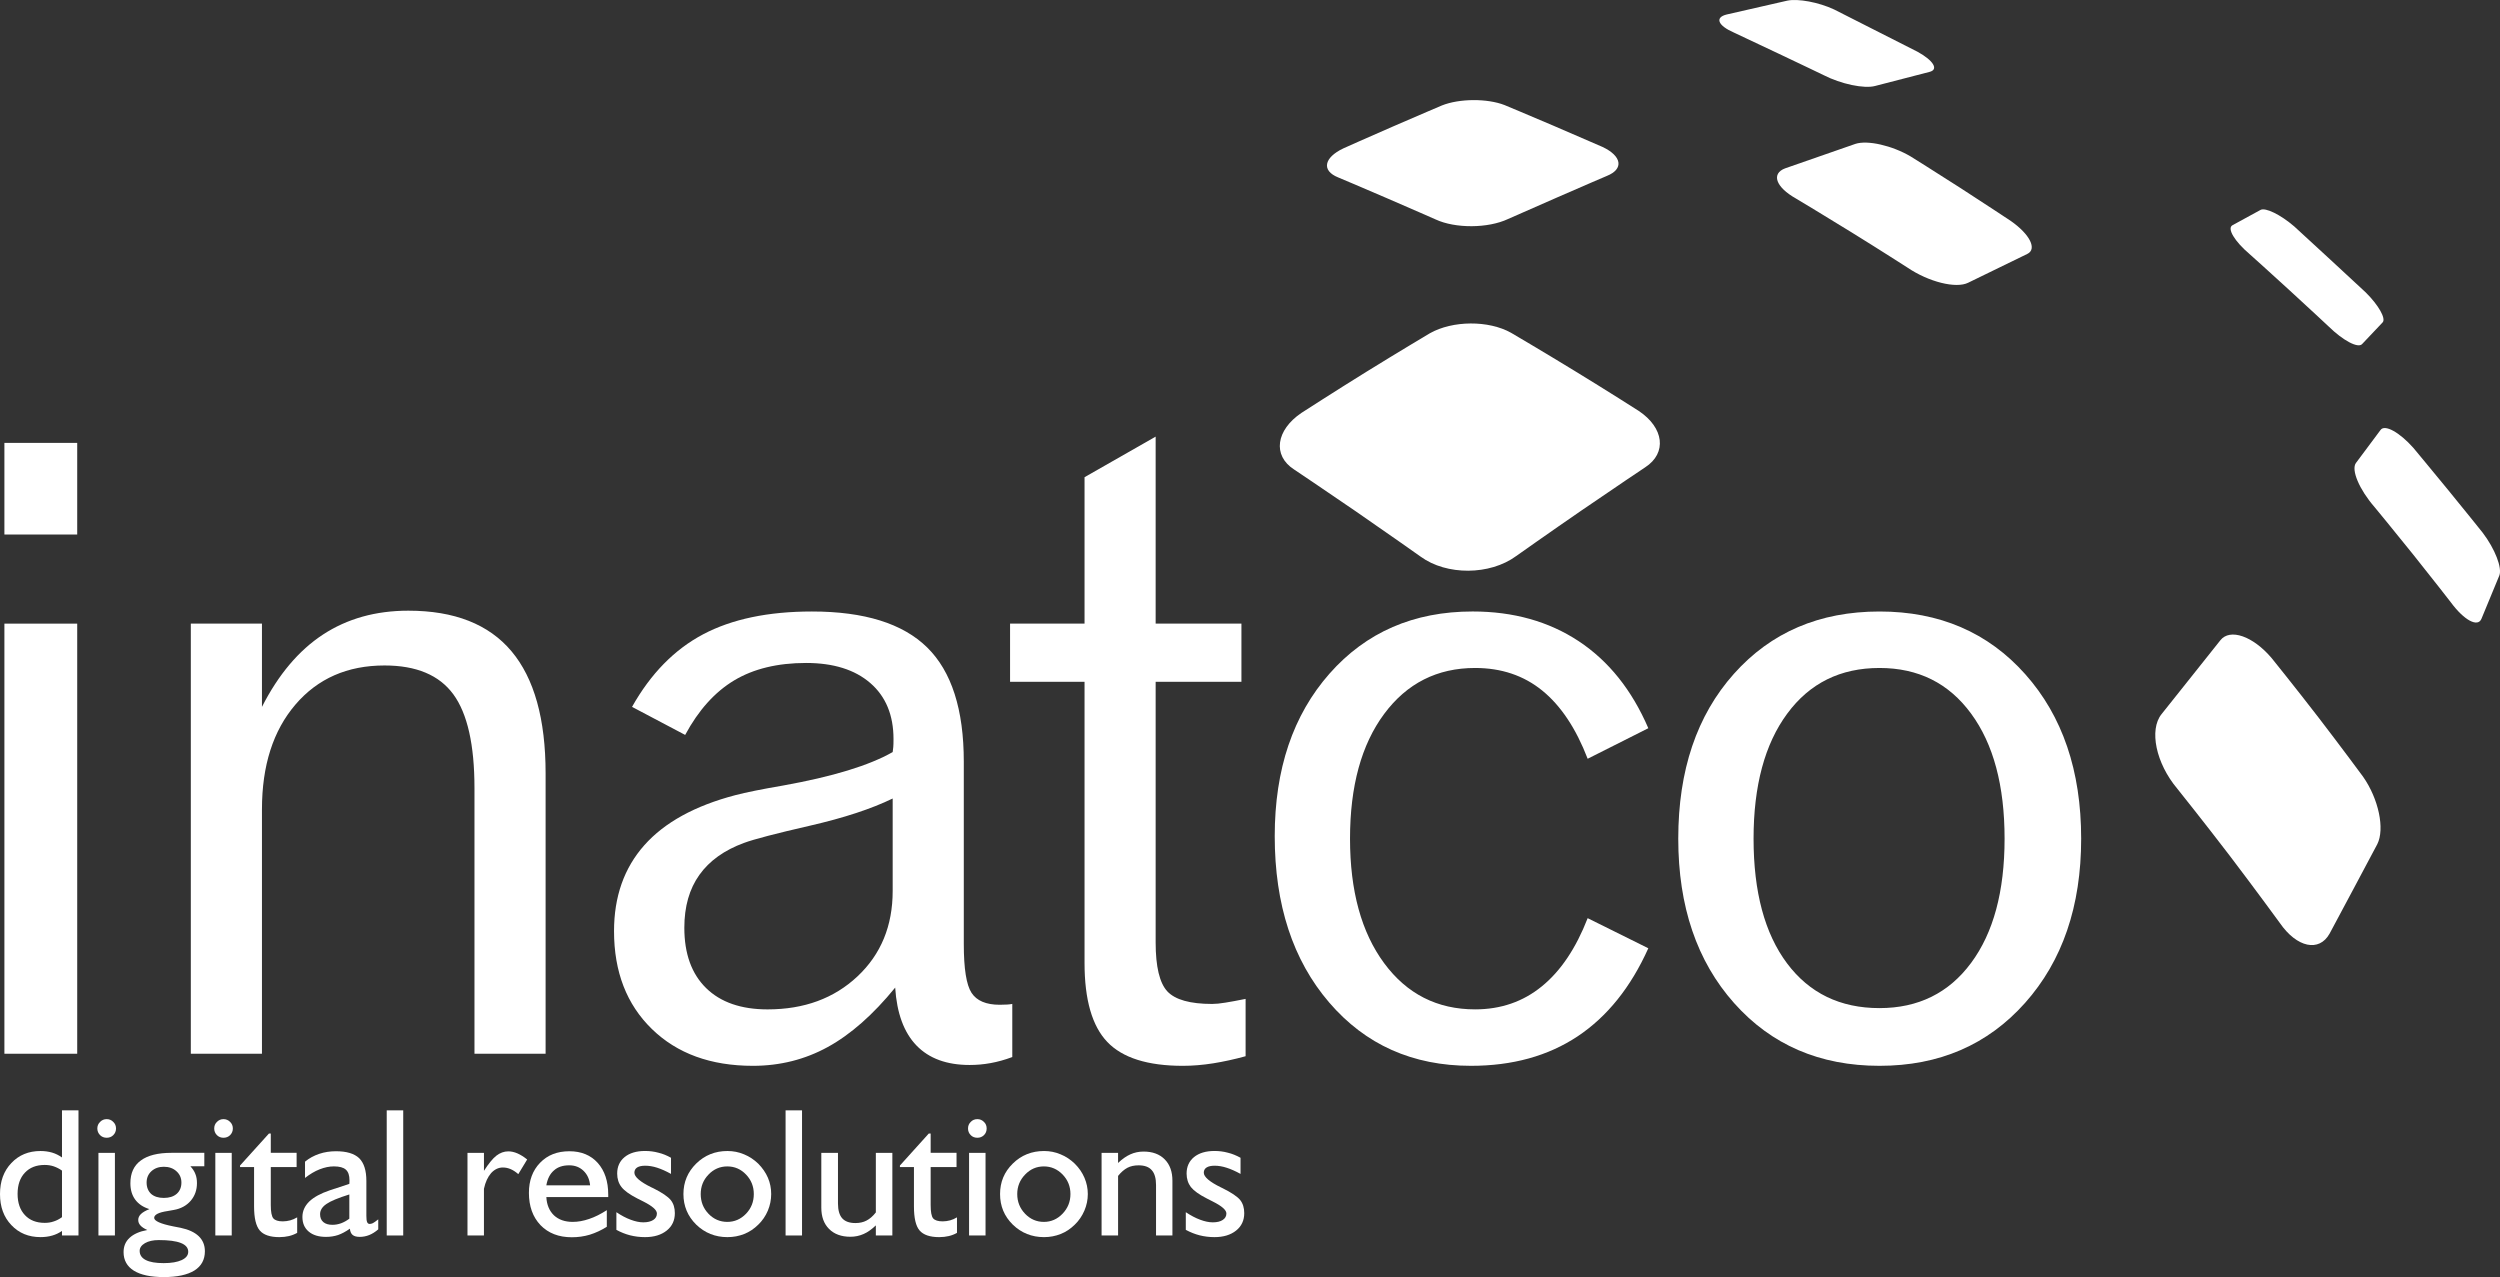
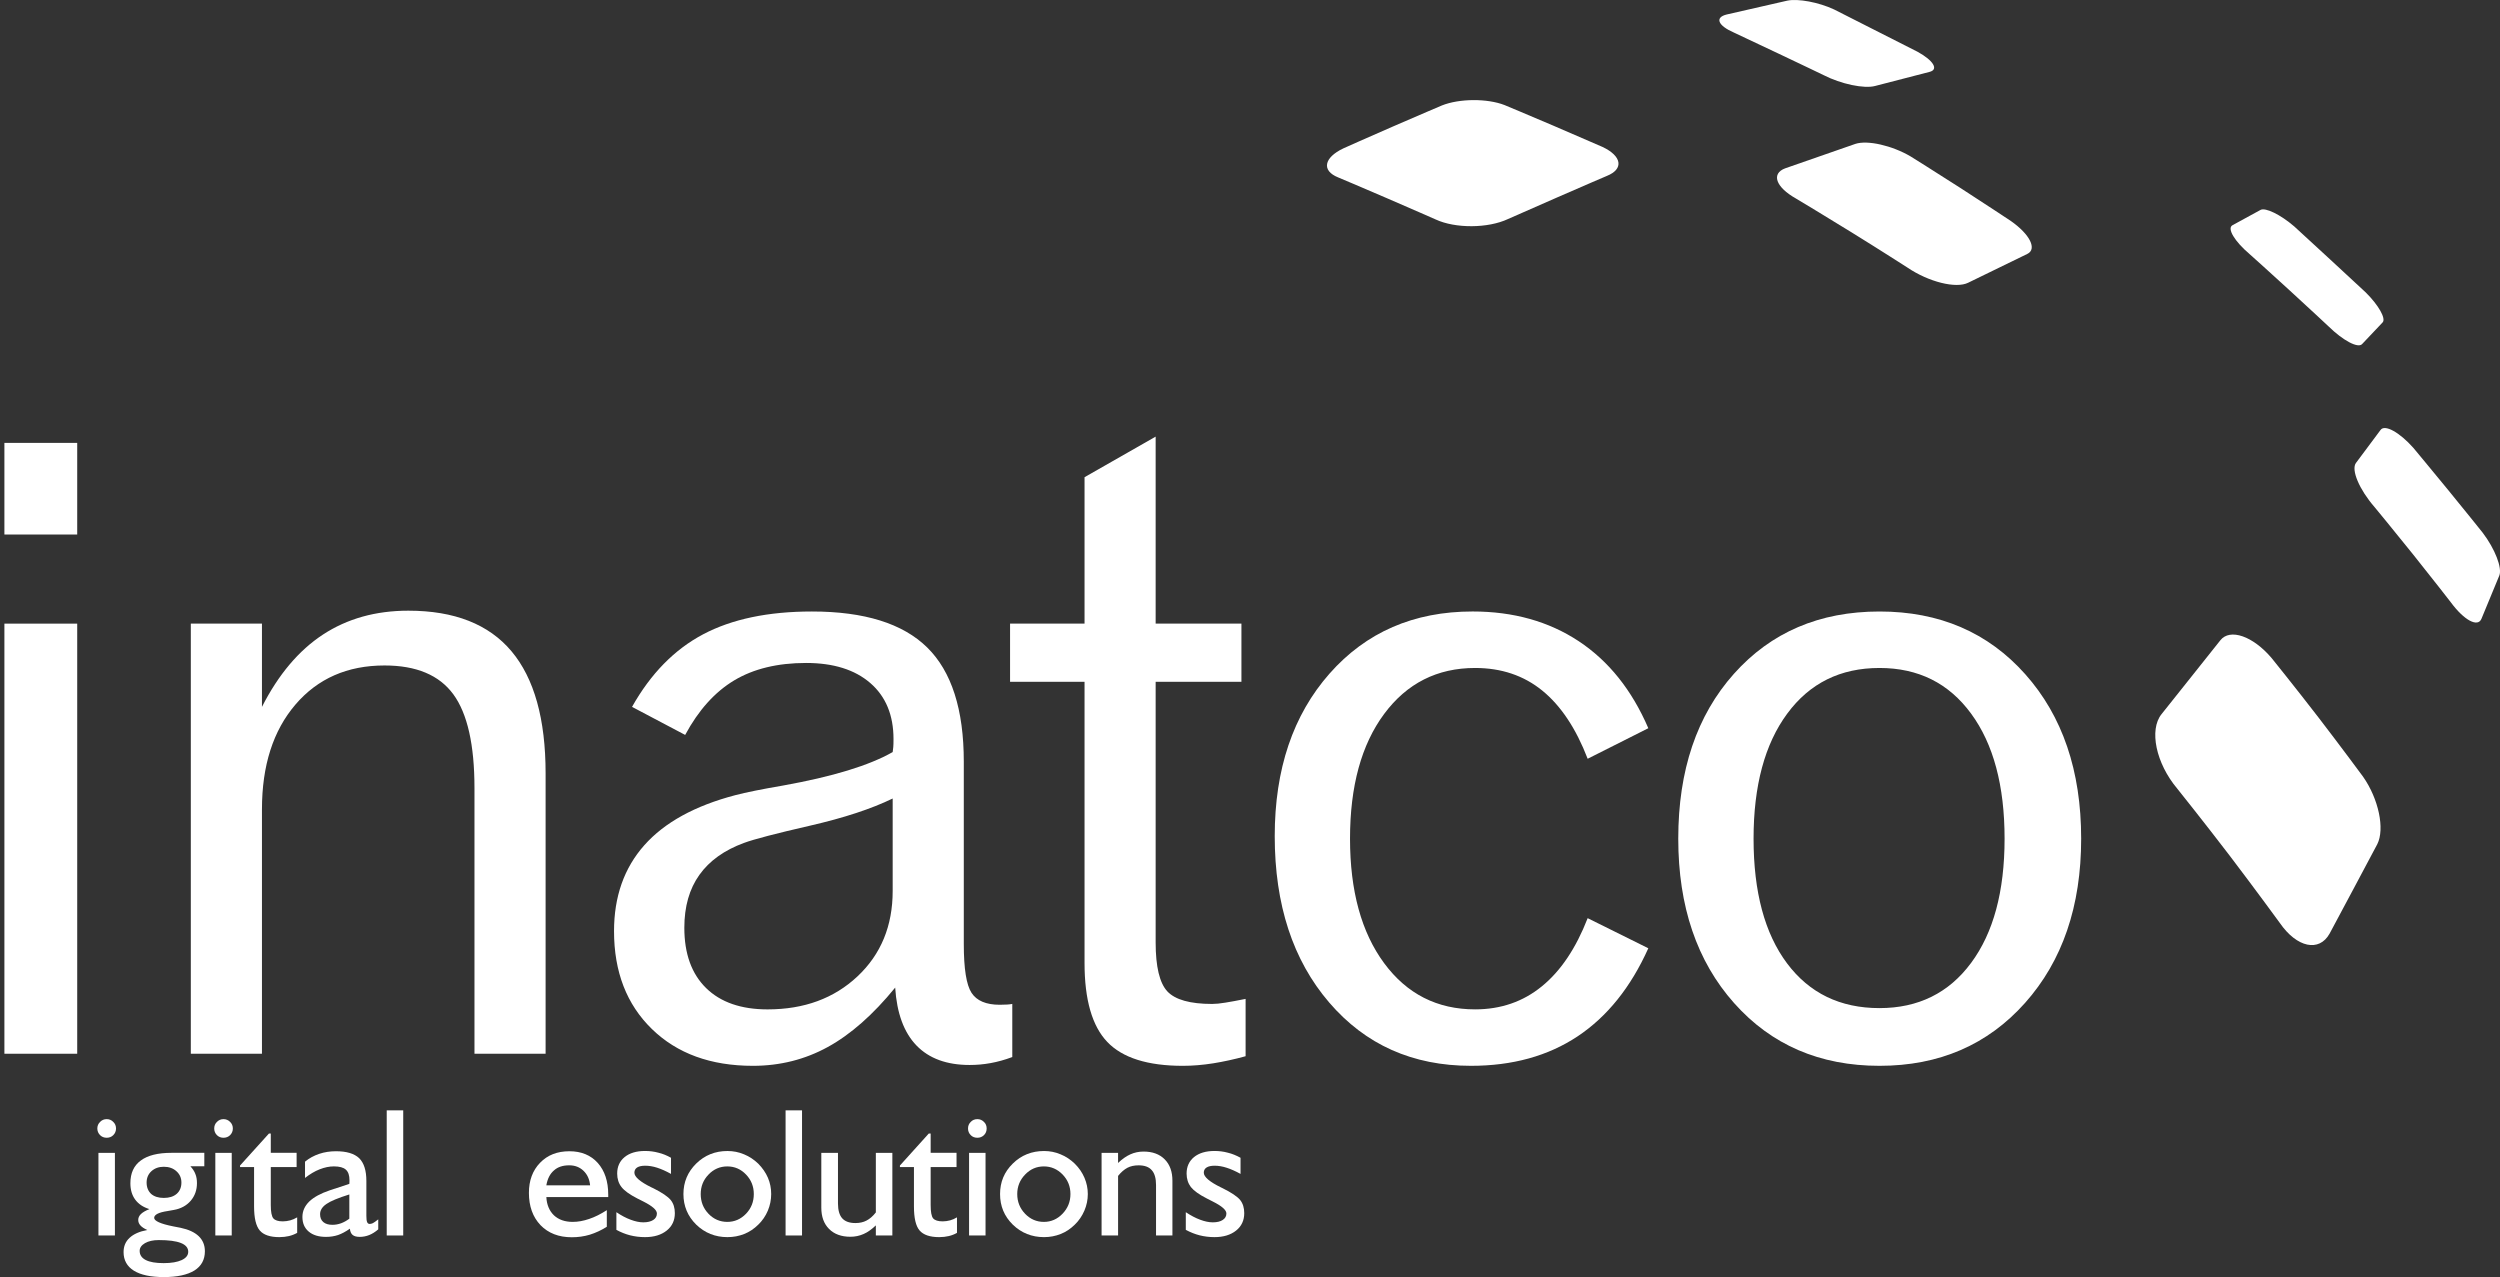
<svg xmlns="http://www.w3.org/2000/svg" version="1.1" id="Layer_1" x="0px" y="0px" width="195.76px" height="100px" viewBox="0 0 195.76 100" style="enable-background:new 0 0 195.76 100;" xml:space="preserve">
  <rect x="0" y="0" width="195.76" height="100" fill="#333333" stroke="none" />
  <g>
-     <path style="fill:#FFFFFF;" d="M4.854,96.387c-0.235,0.162-0.491,0.285-0.763,0.362c-0.279,0.081-0.584,0.122-0.921,0.122   c-0.929,0-1.692-0.314-2.281-0.942C0.293,95.305,0,94.495,0,93.499c0-0.993,0.293-1.805,0.889-2.428   c0.589-0.626,1.352-0.942,2.281-0.942c0.331,0,0.628,0.043,0.908,0.123c0.273,0.081,0.536,0.212,0.776,0.381v-3.688h1.292v9.798   H4.854V96.387z M4.854,95.309v-3.646c-0.212-0.152-0.422-0.255-0.646-0.333C3.99,91.257,3.755,91.22,3.5,91.22   c-0.658,0-1.174,0.204-1.551,0.607c-0.376,0.396-0.572,0.951-0.572,1.659c0,0.706,0.195,1.257,0.572,1.66   c0.377,0.405,0.894,0.609,1.551,0.609c0.255,0,0.49-0.034,0.708-0.112C4.432,95.574,4.642,95.463,4.854,95.309z" />
    <path style="fill:#FFFFFF;" d="M7.621,88.365c0-0.205,0.075-0.378,0.216-0.514c0.137-0.145,0.312-0.219,0.518-0.219   c0.204,0,0.378,0.074,0.515,0.219c0.143,0.135,0.215,0.309,0.215,0.514c0,0.204-0.072,0.378-0.215,0.521   c-0.137,0.138-0.311,0.205-0.515,0.205c-0.206,0-0.381-0.067-0.518-0.205C7.696,88.743,7.621,88.569,7.621,88.365z M7.708,96.743   v-6.471h1.29v6.471H7.708z" />
    <path style="fill:#FFFFFF;" d="M11.7,94.678c-0.491-0.151-0.857-0.398-1.113-0.745c-0.254-0.347-0.377-0.77-0.377-1.282   c0-0.786,0.268-1.378,0.812-1.776c0.54-0.404,1.341-0.604,2.407-0.604h2.57v1.051h-1.092c0.174,0.188,0.311,0.389,0.391,0.604   c0.087,0.21,0.125,0.452,0.125,0.713c0,0.542-0.161,1.001-0.49,1.387c-0.33,0.381-0.776,0.623-1.329,0.718   c-0.123,0.026-0.285,0.052-0.489,0.087c-0.697,0.104-1.042,0.285-1.042,0.533c0,0.242,0.498,0.468,1.494,0.666   c0.244,0.046,0.428,0.084,0.573,0.111c0.62,0.129,1.097,0.349,1.421,0.657c0.322,0.313,0.483,0.703,0.483,1.177   c0,0.663-0.273,1.164-0.818,1.509C14.672,99.827,13.87,100,12.828,100c-1.024,0-1.807-0.166-2.347-0.501   c-0.534-0.334-0.805-0.82-0.805-1.452c0-0.454,0.154-0.83,0.471-1.121c0.315-0.296,0.783-0.501,1.389-0.611   c-0.247-0.112-0.428-0.229-0.54-0.358c-0.12-0.131-0.172-0.273-0.172-0.432c0-0.168,0.068-0.322,0.209-0.459   C11.17,94.932,11.394,94.8,11.7,94.678z M10.936,97.947c0,0.317,0.161,0.557,0.478,0.718c0.315,0.163,0.781,0.243,1.401,0.243   c0.603,0,1.069-0.081,1.41-0.237c0.347-0.163,0.514-0.377,0.514-0.653c0-0.306-0.192-0.533-0.575-0.687   c-0.394-0.154-0.963-0.228-1.731-0.228c-0.449,0-0.801,0.08-1.081,0.24C11.078,97.504,10.936,97.705,10.936,97.947z M12.828,91.362   c-0.396,0-0.72,0.118-0.974,0.35c-0.25,0.231-0.374,0.528-0.374,0.887c0,0.377,0.124,0.669,0.354,0.889   c0.241,0.209,0.572,0.314,0.994,0.314c0.422,0,0.761-0.105,1.011-0.322c0.242-0.215,0.366-0.508,0.366-0.881   c0-0.359-0.13-0.655-0.391-0.887C13.56,91.48,13.23,91.362,12.828,91.362z" />
    <path style="fill:#FFFFFF;" d="M16.774,88.365c0-0.205,0.069-0.378,0.212-0.514c0.141-0.145,0.309-0.219,0.514-0.219   c0.204,0,0.378,0.074,0.52,0.219c0.14,0.135,0.213,0.309,0.213,0.514c0,0.204-0.073,0.378-0.213,0.521   c-0.142,0.138-0.315,0.205-0.52,0.205c-0.205,0-0.373-0.067-0.514-0.205C16.844,88.743,16.774,88.569,16.774,88.365z    M16.861,96.743v-6.471h1.284v6.471H16.861z" />
    <path style="fill:#FFFFFF;" d="M23.271,96.538c-0.2,0.111-0.415,0.197-0.646,0.251c-0.235,0.054-0.483,0.083-0.751,0.083   c-0.725,0-1.24-0.176-1.532-0.519c-0.298-0.349-0.447-0.975-0.447-1.892v-3.073h-1.099v-0.123l2.263-2.504h0.145v1.51h2.022v1.117   h-2.022v2.972c0,0.539,0.068,0.887,0.199,1.042c0.137,0.157,0.383,0.236,0.743,0.236c0.2,0,0.392-0.032,0.579-0.079   c0.186-0.05,0.364-0.132,0.545-0.236V96.538z" />
    <path style="fill:#FFFFFF;" d="M27.398,96.21c-0.323,0.231-0.632,0.393-0.925,0.497c-0.291,0.097-0.608,0.146-0.943,0.146   c-0.576,0-1.028-0.135-1.359-0.417c-0.329-0.277-0.491-0.658-0.491-1.144c0-0.457,0.18-0.858,0.534-1.207   c0.354-0.341,0.888-0.634,1.602-0.876l1.538-0.507c0.008-0.039,0.008-0.075,0.008-0.113c0.004-0.039,0.004-0.093,0.004-0.164   c0-0.387-0.093-0.666-0.286-0.838c-0.19-0.17-0.495-0.254-0.938-0.254c-0.358,0-0.724,0.077-1.109,0.228   c-0.384,0.149-0.765,0.377-1.149,0.677v-1.275c0.329-0.273,0.702-0.473,1.113-0.612c0.414-0.139,0.849-0.204,1.309-0.204   c0.83,0,1.432,0.179,1.818,0.543c0.376,0.374,0.564,0.959,0.564,1.783v2.738c0,0.229,0.017,0.391,0.061,0.488   c0.037,0.094,0.107,0.141,0.199,0.141c0.081,0,0.162-0.022,0.249-0.062c0.086-0.046,0.229-0.141,0.421-0.297v0.783   c-0.235,0.205-0.472,0.35-0.708,0.446c-0.236,0.094-0.485,0.143-0.739,0.143c-0.248,0-0.435-0.049-0.559-0.152   C27.491,96.599,27.416,96.434,27.398,96.21z M27.354,95.427V93.53c-0.868,0.271-1.471,0.52-1.8,0.75   c-0.327,0.228-0.49,0.49-0.49,0.796c0,0.263,0.08,0.468,0.255,0.619c0.167,0.142,0.41,0.213,0.711,0.213   c0.232,0,0.456-0.041,0.679-0.121C26.926,95.706,27.143,95.588,27.354,95.427z" />
    <path style="fill:#FFFFFF;" d="M30.282,96.743v-9.798h1.292v9.798H30.282z" />
-     <path style="fill:#FFFFFF;" d="M36.606,96.743v-6.471h1.29v1.408c0.363-0.564,0.684-0.961,0.971-1.185   c0.289-0.223,0.601-0.339,0.936-0.339c0.235,0,0.471,0.054,0.713,0.158c0.237,0.104,0.497,0.262,0.764,0.478l-0.695,1.147   c-0.212-0.185-0.416-0.315-0.609-0.396c-0.192-0.081-0.391-0.124-0.602-0.124c-0.347,0-0.652,0.151-0.918,0.439   c-0.261,0.301-0.449,0.706-0.561,1.229v3.655H36.606z" />
    <path style="fill:#FFFFFF;" d="M47.515,96.06c-0.428,0.273-0.874,0.478-1.326,0.62c-0.46,0.139-0.933,0.202-1.416,0.202   c-1.024,0-1.837-0.317-2.451-0.949c-0.602-0.634-0.906-1.476-0.906-2.527c0-0.97,0.292-1.756,0.875-2.357   c0.583-0.604,1.345-0.901,2.295-0.901c0.931,0,1.67,0.304,2.223,0.917c0.539,0.608,0.818,1.433,0.818,2.476v0.193h-4.846   c0.031,0.609,0.236,1.086,0.597,1.433c0.365,0.339,0.854,0.512,1.463,0.512c0.416,0,0.843-0.076,1.292-0.231   c0.448-0.148,0.906-0.381,1.383-0.687V96.06z M42.781,92.815h3.427c-0.046-0.471-0.219-0.851-0.516-1.136   c-0.299-0.287-0.67-0.43-1.118-0.43c-0.503,0-0.901,0.13-1.197,0.4C43.073,91.907,42.869,92.296,42.781,92.815z" />
    <path style="fill:#FFFFFF;" d="M48.266,96.302V94.92c0.386,0.259,0.758,0.458,1.118,0.589c0.36,0.135,0.688,0.205,0.987,0.205   c0.327,0,0.593-0.063,0.783-0.186c0.19-0.124,0.284-0.293,0.284-0.509c0-0.27-0.354-0.579-1.055-0.934   c-0.206-0.103-0.369-0.183-0.479-0.241c-0.602-0.309-1.017-0.608-1.238-0.894c-0.226-0.288-0.338-0.639-0.338-1.055   c0-0.542,0.193-0.972,0.583-1.291c0.386-0.315,0.917-0.478,1.595-0.478c0.368,0,0.712,0.043,1.05,0.136   c0.341,0.08,0.669,0.217,0.986,0.396v1.264c-0.397-0.22-0.758-0.381-1.086-0.486c-0.33-0.106-0.641-0.156-0.937-0.156   c-0.268,0-0.478,0.045-0.629,0.138c-0.142,0.093-0.215,0.231-0.215,0.409c0,0.327,0.447,0.716,1.346,1.155   c0.055,0.018,0.093,0.04,0.124,0.056c0.708,0.353,1.159,0.665,1.378,0.934c0.215,0.27,0.32,0.609,0.32,1.021   c0,0.57-0.21,1.025-0.638,1.366c-0.426,0.341-0.992,0.513-1.7,0.513c-0.41,0-0.794-0.049-1.162-0.141   C48.979,96.638,48.619,96.496,48.266,96.302z" />
    <path style="fill:#FFFFFF;" d="M53.515,93.499c0-0.939,0.337-1.733,1.001-2.388c0.67-0.655,1.484-0.982,2.444-0.982   c0.461,0,0.887,0.084,1.305,0.26c0.409,0.167,0.781,0.415,1.11,0.732c0.328,0.335,0.584,0.701,0.757,1.104   c0.174,0.404,0.255,0.828,0.255,1.274c0,0.447-0.086,0.881-0.261,1.298c-0.178,0.421-0.428,0.786-0.75,1.098   c-0.329,0.324-0.695,0.571-1.104,0.732c-0.41,0.162-0.845,0.245-1.311,0.245c-0.96,0-1.774-0.331-2.444-0.978   C53.852,95.236,53.515,94.441,53.515,93.499z M54.869,93.499c0,0.604,0.199,1.115,0.61,1.545c0.4,0.42,0.9,0.635,1.47,0.635   s1.061-0.215,1.471-0.641c0.408-0.43,0.606-0.938,0.606-1.539c0-0.591-0.199-1.1-0.606-1.525c-0.403-0.424-0.894-0.639-1.471-0.639   c-0.57,0-1.069,0.215-1.47,0.639C55.067,92.399,54.869,92.908,54.869,93.499z" />
    <path style="fill:#FFFFFF;" d="M61.514,96.743v-9.798h1.288v9.798H61.514z" />
    <path style="fill:#FFFFFF;" d="M68.582,95.953c-0.321,0.305-0.637,0.537-0.958,0.674c-0.325,0.144-0.667,0.216-1.032,0.216   c-0.709,0-1.268-0.204-1.671-0.609c-0.408-0.408-0.609-0.964-0.609-1.667v-4.294h1.305v3.963c0,0.523,0.111,0.912,0.329,1.159   c0.224,0.25,0.564,0.375,1.036,0.375c0.33,0,0.62-0.063,0.869-0.195c0.249-0.127,0.497-0.338,0.731-0.638v-4.665h1.293v6.471   h-1.293V95.953z" />
    <path style="fill:#FFFFFF;" d="M74.937,96.538c-0.197,0.111-0.408,0.197-0.645,0.251c-0.229,0.054-0.479,0.083-0.745,0.083   c-0.732,0-1.24-0.176-1.537-0.519c-0.301-0.349-0.444-0.975-0.444-1.892v-3.073h-1.098v-0.123l2.259-2.504h0.148v1.51h2.026v1.117   h-2.026v2.972c0,0.539,0.065,0.887,0.194,1.042c0.137,0.157,0.385,0.236,0.752,0.236c0.198,0,0.39-0.032,0.576-0.079   c0.186-0.05,0.366-0.132,0.539-0.236V96.538z" />
    <path style="fill:#FFFFFF;" d="M75.8,88.365c0-0.205,0.069-0.378,0.212-0.514c0.135-0.145,0.31-0.219,0.52-0.219   c0.204,0,0.372,0.074,0.517,0.219c0.143,0.135,0.21,0.309,0.21,0.514c0,0.204-0.067,0.378-0.21,0.521   c-0.145,0.138-0.313,0.205-0.517,0.205c-0.21,0-0.385-0.067-0.52-0.205C75.87,88.743,75.8,88.569,75.8,88.365z M75.882,96.743   v-6.471h1.29v6.471H75.882z" />
    <path style="fill:#FFFFFF;" d="M78.309,93.499c0-0.939,0.328-1.733,0.998-2.388c0.666-0.655,1.484-0.982,2.446-0.982   c0.453,0,0.883,0.084,1.296,0.26c0.417,0.167,0.781,0.415,1.11,0.732c0.338,0.335,0.586,0.701,0.759,1.104   c0.172,0.404,0.262,0.828,0.262,1.274c0,0.447-0.09,0.881-0.268,1.298c-0.181,0.421-0.43,0.786-0.753,1.098   c-0.329,0.324-0.693,0.571-1.104,0.732c-0.41,0.162-0.842,0.245-1.303,0.245c-0.961,0-1.78-0.331-2.446-0.978   C78.637,95.236,78.309,94.441,78.309,93.499z M79.654,93.499c0,0.604,0.205,1.115,0.615,1.545c0.404,0.42,0.893,0.635,1.471,0.635   c0.564,0,1.055-0.215,1.463-0.641c0.41-0.43,0.617-0.938,0.617-1.539c0-0.591-0.201-1.1-0.609-1.525   c-0.41-0.424-0.901-0.639-1.471-0.639c-0.578,0-1.066,0.215-1.471,0.639C79.859,92.399,79.654,92.908,79.654,93.499z" />
    <path style="fill:#FFFFFF;" d="M86.258,96.743v-6.471h1.291v0.793c0.322-0.308,0.645-0.535,0.964-0.676   c0.319-0.144,0.661-0.217,1.035-0.217c0.7,0,1.253,0.203,1.655,0.612c0.402,0.404,0.602,0.962,0.602,1.672v4.287h-1.283v-3.958   c0-0.522-0.113-0.912-0.336-1.157c-0.217-0.253-0.564-0.378-1.028-0.378c-0.339,0-0.628,0.062-0.878,0.192   c-0.248,0.132-0.496,0.343-0.73,0.636v4.665H86.258z" />
    <path style="fill:#FFFFFF;" d="M92.853,96.302V94.92c0.391,0.259,0.764,0.458,1.123,0.589c0.359,0.135,0.689,0.205,0.986,0.205   c0.337,0,0.598-0.063,0.781-0.186c0.193-0.124,0.288-0.293,0.288-0.509c0-0.27-0.354-0.579-1.062-0.934   c-0.207-0.103-0.367-0.183-0.472-0.241c-0.608-0.309-1.019-0.608-1.247-0.894c-0.218-0.288-0.335-0.639-0.335-1.055   c0-0.542,0.196-0.972,0.583-1.291c0.391-0.315,0.918-0.478,1.602-0.478c0.359,0,0.713,0.043,1.048,0.136   c0.335,0.08,0.664,0.217,0.991,0.396v1.264c-0.402-0.22-0.764-0.381-1.098-0.486c-0.33-0.106-0.639-0.156-0.929-0.156   c-0.273,0-0.479,0.045-0.63,0.138c-0.148,0.093-0.22,0.231-0.22,0.409c0,0.327,0.45,0.716,1.351,1.155   c0.049,0.018,0.095,0.04,0.117,0.056c0.71,0.353,1.169,0.665,1.385,0.934c0.211,0.27,0.314,0.609,0.314,1.021   c0,0.57-0.211,1.025-0.637,1.366c-0.428,0.341-0.992,0.513-1.693,0.513c-0.404,0-0.795-0.049-1.162-0.141   C93.572,96.638,93.214,96.496,92.853,96.302z" />
  </g>
  <g>
    <g>
      <path style="fill:#FFFFFF;" d="M184.957,26.947c-0.326,0.34-1.494-0.285-2.623-1.39c0,0-1.527-1.43-3.074-2.844    c-1.539-1.415-3.102-2.81-3.102-2.81c-1.188-1.011-1.791-2.021-1.348-2.266l2.197-1.199c0.385-0.209,1.564,0.366,2.641,1.292    c0,0,1.4,1.286,2.799,2.575c1.396,1.288,2.787,2.582,2.787,2.582c1.018,1.005,1.615,2.063,1.334,2.359L184.957,26.947z" />
      <path style="fill:#FFFFFF;" d="M173.861,50.139c0.754-0.962,2.559-0.331,4.021,1.396c0,0,1.861,2.307,3.652,4.63    c1.787,2.324,3.504,4.654,3.504,4.654c1.221,1.744,1.713,4.092,1.113,5.284c0,0-0.906,1.709-1.842,3.461    c-0.93,1.753-1.895,3.547-1.895,3.547c-0.814,1.453-2.555,1.104-3.898-0.843c0,0-1.91-2.62-3.916-5.257    c-2.01-2.63-4.115-5.26-4.115-5.26c-1.666-1.98-2.215-4.604-1.229-5.829c0,0,1.188-1.489,2.336-2.932    C172.744,51.542,173.861,50.139,173.861,50.139z" />
      <path style="fill:#FFFFFF;" d="M146.832,6.731c-0.855,0.234-2.678-0.15-4.035-0.848c0,0-1.752-0.845-3.51-1.675    c-1.754-0.831-3.506-1.654-3.506-1.654c-1.277-0.556-1.52-1.189-0.572-1.42l4.746-1.084c0.838-0.177,2.467,0.129,3.664,0.691    l6.533,3.312c1.248,0.686,1.676,1.395,0.934,1.577L146.832,6.731z" />
    </g>
    <g>
      <path style="fill:#FFFFFF;" d="M184.48,36.252l1.932-2.591c0.328-0.447,1.479,0.186,2.561,1.406c0,0,1.375,1.651,2.736,3.313    c1.361,1.661,2.697,3.336,2.697,3.336c0.965,1.267,1.539,2.762,1.301,3.351l-1.4,3.389c-0.287,0.692-1.363,0.113-2.404-1.3    c0,0-1.455-1.88-2.949-3.743c-1.492-1.861-3.018-3.708-3.018-3.708C184.74,38.33,184.087,36.784,184.48,36.252z" />
      <path style="fill:#FFFFFF;" d="M139.794,13.178l5.492-1.912c0.945-0.31,2.871,0.125,4.328,0.986c0,0,1.967,1.226,3.928,2.489    c1.965,1.268,3.928,2.572,3.928,2.572c1.482,1.041,2.061,2.198,1.27,2.573l-4.621,2.251c-0.953,0.479-3.104-0.061-4.766-1.19    c0,0-2.189-1.407-4.371-2.755c-2.18-1.35-4.348-2.645-4.348-2.645C139.033,14.646,138.677,13.592,139.794,13.178z" />
      <path style="fill:#FFFFFF;" d="M125.824,13.775c0,0-1.904,0.812-3.835,1.659c-1.94,0.844-3.903,1.715-3.903,1.715    c-1.563,0.737-4.127,0.754-5.672,0.033c0,0-1.938-0.854-3.843-1.675c-1.904-0.825-3.786-1.614-3.786-1.614    c-1.324-0.532-1.119-1.55,0.404-2.274c0,0,1.947-0.873,3.88-1.712c1.929-0.838,3.841-1.651,3.841-1.651    c1.374-0.547,3.552-0.557,4.908-0.027c0,0,1.898,0.791,3.814,1.61c1.91,0.819,3.846,1.664,3.846,1.664    C126.994,12.215,127.175,13.232,125.824,13.775z" />
-       <path style="fill:#FFFFFF;" d="M101.906,32.333c0,0,2.568-1.659,5.084-3.218c2.519-1.559,4.975-3.019,4.975-3.019    c1.782-1.006,4.598-1.025,6.359-0.036c0,0,2.436,1.428,4.932,2.955c2.508,1.528,5.061,3.159,5.061,3.159    c1.979,1.319,2.236,3.299,0.504,4.421c0,0-2.422,1.618-4.951,3.354c-2.527,1.737-5.152,3.595-5.152,3.595    c-1.029,0.755-2.389,1.137-3.748,1.145c-1.357,0.007-2.709-0.358-3.725-1.099c0,0-2.582-1.829-5.063-3.537    c-2.48-1.704-4.856-3.294-4.856-3.294C99.628,35.661,99.918,33.678,101.906,32.333z" />
    </g>
  </g>
  <path style="fill:#FFFFFF;" d="M0.345,34.68h5.701v7.175H0.345V34.68z M0.345,48.833h5.701v33.679H0.345V48.833z" />
  <path style="fill:#FFFFFF;" d="M42.723,60.561v21.95h-5.57V61.706c0-3.384-0.551-5.828-1.654-7.337  c-1.104-1.507-2.9-2.26-5.389-2.26c-2.904,0-5.231,1.022-6.978,3.064s-2.62,4.776-2.62,8.203v19.135h-5.57V48.833h5.57v6.519  c1.288-2.532,2.882-4.422,4.782-5.666c1.902-1.245,4.128-1.867,6.682-1.867c3.605,0,6.296,1.059,8.076,3.177  C41.831,53.113,42.723,56.302,42.723,60.561z" />
  <path style="fill:#FFFFFF;" d="M75.469,59.644v14.284c0,1.921,0.201,3.193,0.605,3.813c0.404,0.623,1.142,0.936,2.21,0.936  c0.242,0,0.437-0.007,0.59-0.017c0.152-0.01,0.285-0.027,0.392-0.048v4.159c-0.587,0.219-1.156,0.377-1.701,0.474  c-0.548,0.101-1.093,0.147-1.638,0.147c-1.791,0-3.177-0.507-4.16-1.522c-0.984-1.016-1.542-2.527-1.671-4.537  c-1.726,2.118-3.485,3.669-5.276,4.651c-1.79,0.982-3.743,1.474-5.863,1.474c-3.298,0-5.936-0.959-7.911-2.882  c-1.977-1.922-2.965-4.477-2.965-7.665c0-2.708,0.793-4.951,2.375-6.732c1.584-1.781,3.958-3.085,7.126-3.916  c0.83-0.217,2.075-0.469,3.735-0.753c3.887-0.698,6.747-1.572,8.583-2.62c0.021-0.132,0.038-0.263,0.048-0.395  c0.012-0.13,0.017-0.337,0.017-0.621c0-1.878-0.607-3.342-1.818-4.39c-1.212-1.049-2.889-1.572-5.028-1.572  c-2.228,0-4.102,0.453-5.62,1.359c-1.516,0.907-2.8,2.33-3.848,4.276l-4.16-2.197c1.461-2.599,3.319-4.492,5.568-5.683  c2.25-1.19,5.09-1.785,8.517-1.785c4.107,0,7.114,0.938,9.025,2.816C74.515,52.579,75.469,55.56,75.469,59.644z M69.9,62.526  c-1.66,0.809-3.822,1.519-6.487,2.131c-2.665,0.611-4.378,1.059-5.144,1.343c-1.551,0.568-2.719,1.403-3.504,2.506  c-0.788,1.103-1.179,2.483-1.179,4.143c0,2.033,0.568,3.605,1.703,4.719c1.136,1.114,2.741,1.671,4.816,1.671  c2.86,0,5.208-0.862,7.043-2.588c1.835-1.725,2.752-3.952,2.752-6.684V62.526z" />
  <path style="fill:#FFFFFF;" d="M90.492,34.189v14.644h6.717v4.554h-6.717v20.41c0,1.899,0.307,3.176,0.916,3.833  c0.613,0.654,1.782,0.983,3.508,0.983c0.283,0,0.629-0.035,1.033-0.102c0.402-0.063,0.934-0.162,1.587-0.294v4.489  c-0.874,0.241-1.719,0.425-2.539,0.557c-0.819,0.13-1.611,0.195-2.376,0.195c-2.751,0-4.723-0.623-5.912-1.866  c-1.191-1.243-1.785-3.309-1.785-6.19V53.386h-5.832v-4.554h5.832V37.367L90.492,34.189z" />
  <path style="fill:#FFFFFF;" d="M129.07,57.022l-4.75,2.392c-0.916-2.38-2.102-4.159-3.555-5.339c-1.451-1.18-3.205-1.77-5.258-1.77  c-2.969,0-5.344,1.201-7.125,3.603c-1.781,2.402-2.67,5.658-2.67,9.763c0,4.084,0.889,7.334,2.67,9.747s4.156,3.62,7.125,3.62  c2.01,0,3.752-0.6,5.225-1.803c1.477-1.2,2.672-2.981,3.588-5.339l4.75,2.357c-1.375,3.06-3.223,5.356-5.535,6.896  c-2.316,1.539-5.1,2.309-8.355,2.309c-4.564,0-8.266-1.653-11.104-4.963c-2.838-3.307-4.26-7.648-4.26-13.021  c0-5.243,1.431-9.484,4.292-12.728c2.862-3.243,6.597-4.864,11.204-4.864c3.188,0,5.957,0.775,8.305,2.325  C125.964,51.759,127.783,54.032,129.07,57.022z" />
  <path style="fill:#FFFFFF;" d="M147.173,47.883c4.695,0,8.5,1.638,11.416,4.914c2.916,3.277,4.375,7.566,4.375,12.873  c0,5.287-1.465,9.573-4.391,12.86c-2.928,3.286-6.729,4.928-11.4,4.928c-4.674,0-8.469-1.636-11.385-4.912  c-2.914-3.276-4.373-7.569-4.373-12.876c0-5.35,1.453-9.652,4.357-12.906C138.675,49.509,142.476,47.883,147.173,47.883z   M147.173,52.305c-3.059,0-5.467,1.189-7.223,3.572c-1.76,2.378-2.639,5.645-2.639,9.793c0,4.174,0.873,7.427,2.621,9.763  s4.16,3.506,7.24,3.506c3.033,0,5.426-1.18,7.172-3.537c1.75-2.359,2.623-5.603,2.623-9.731c0-4.148-0.873-7.415-2.623-9.793  C152.599,53.495,150.207,52.305,147.173,52.305z" />
</svg>